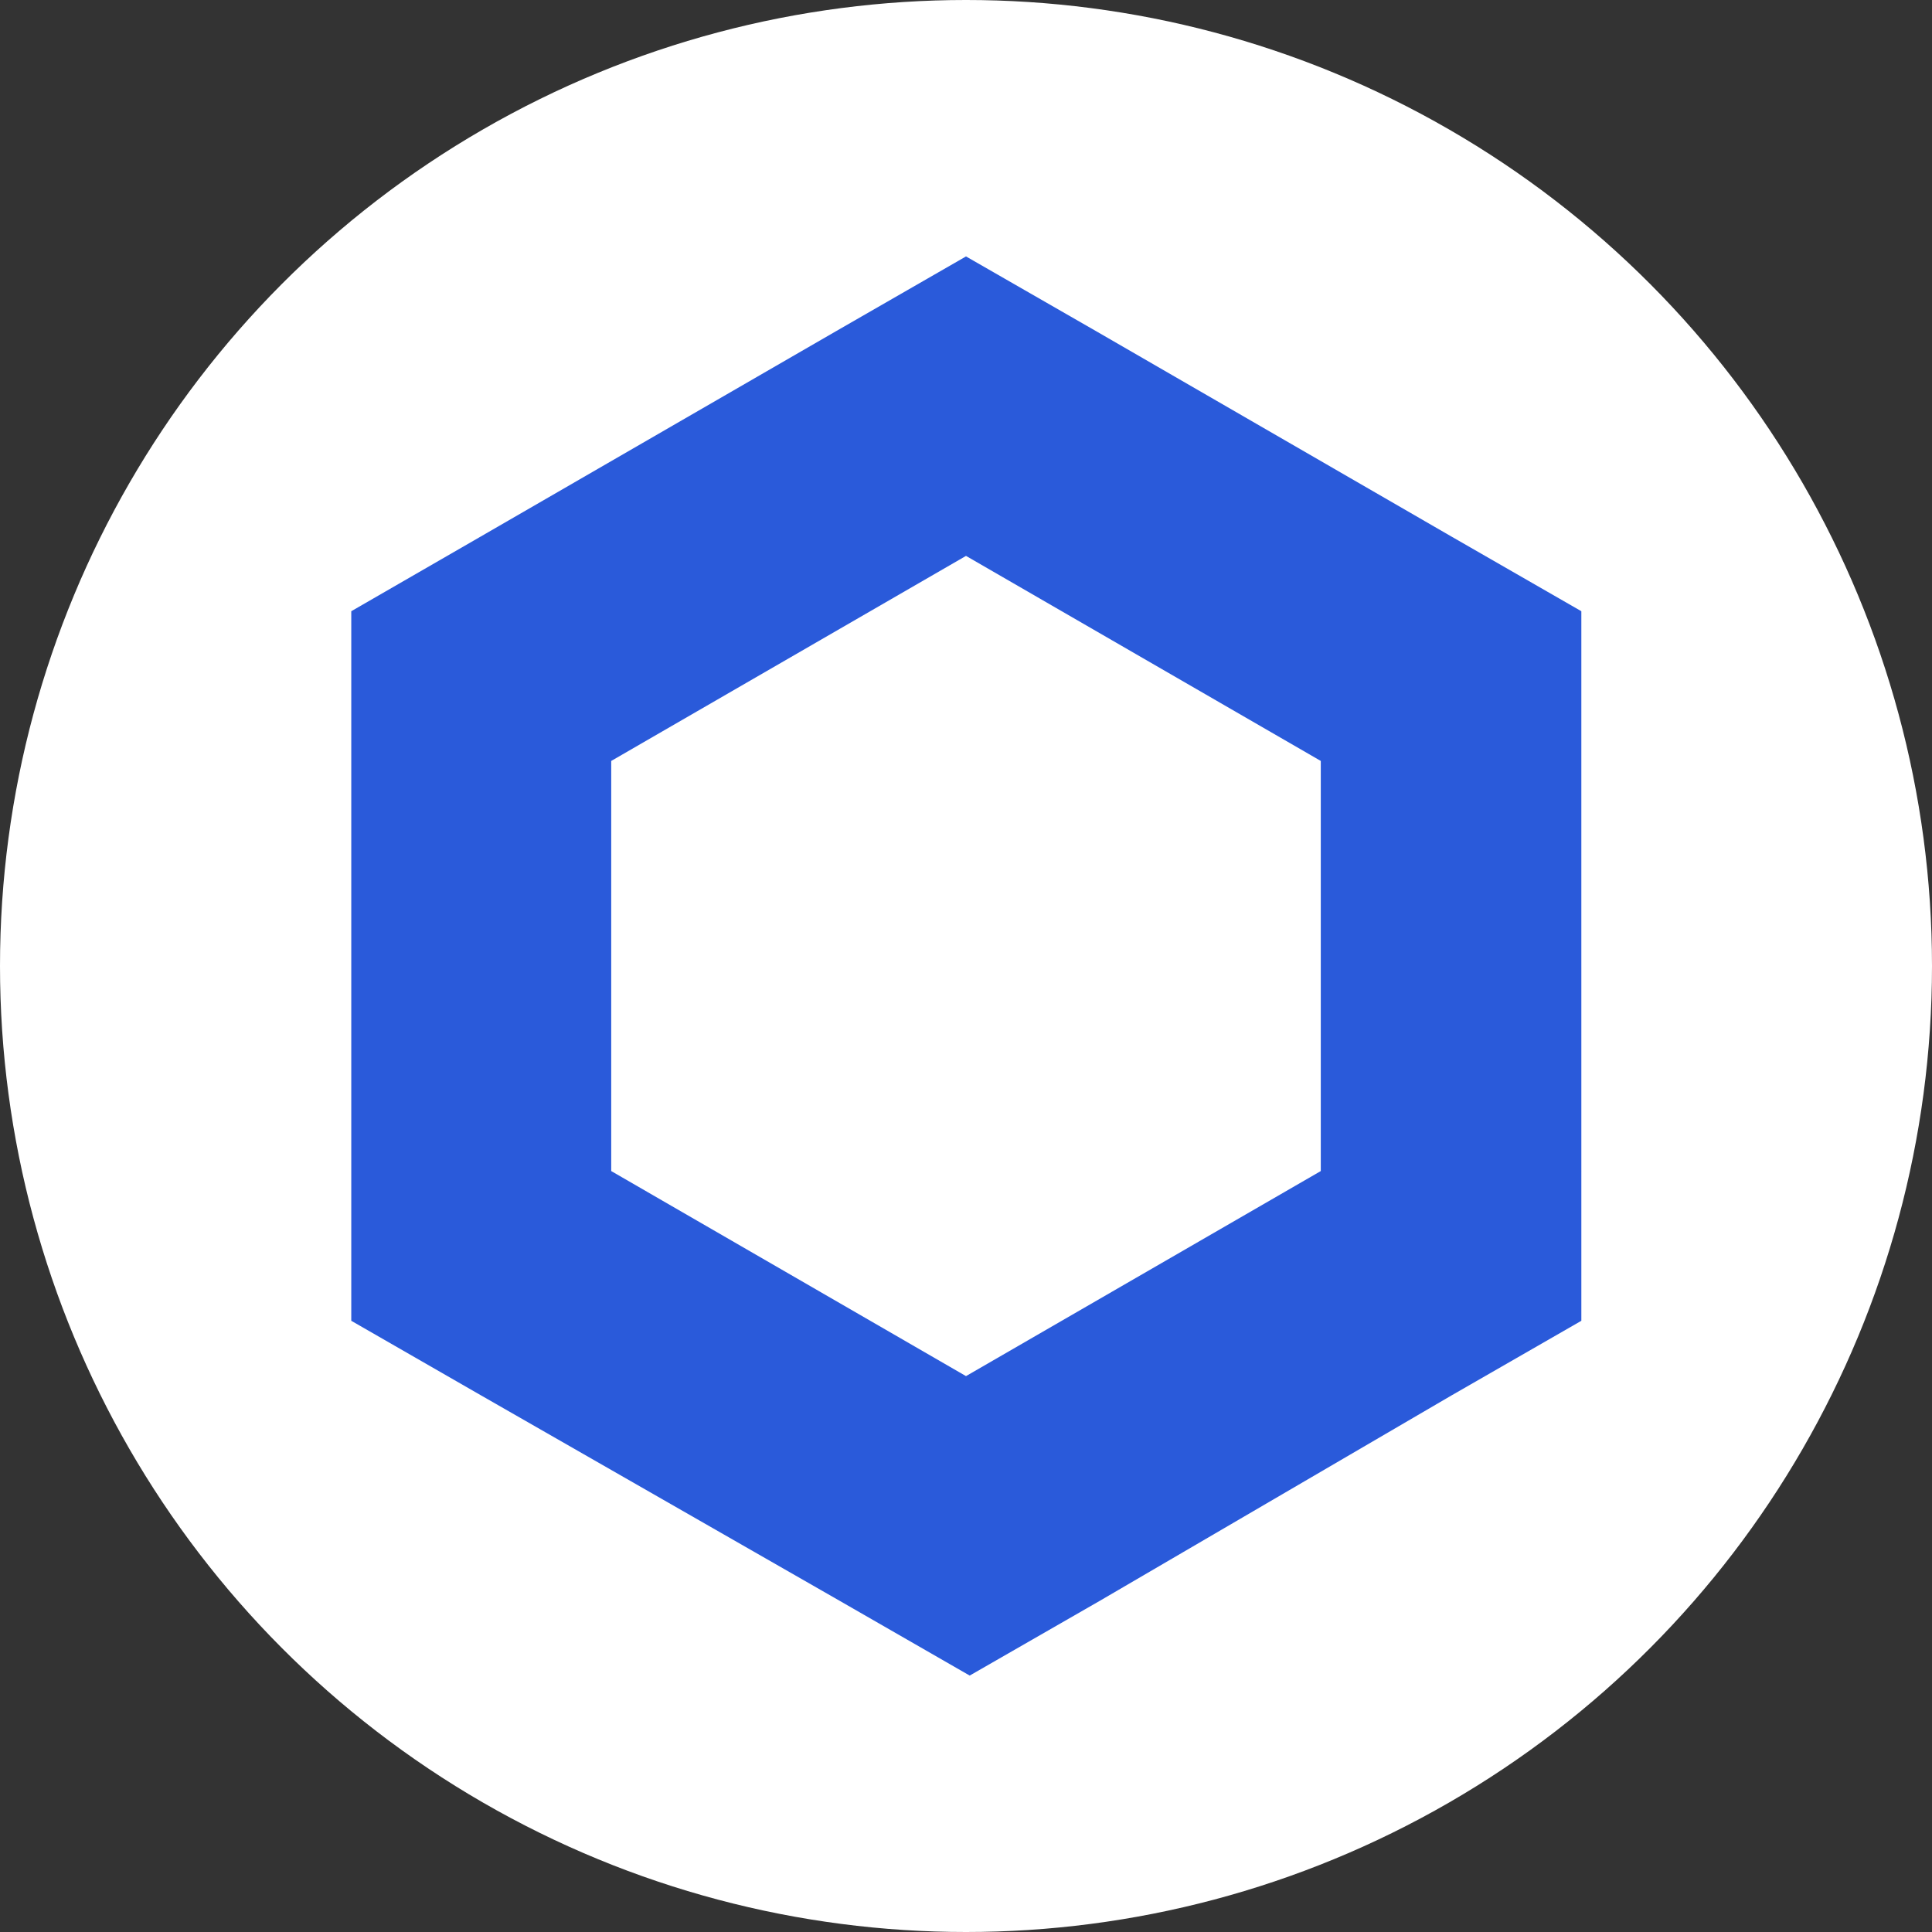
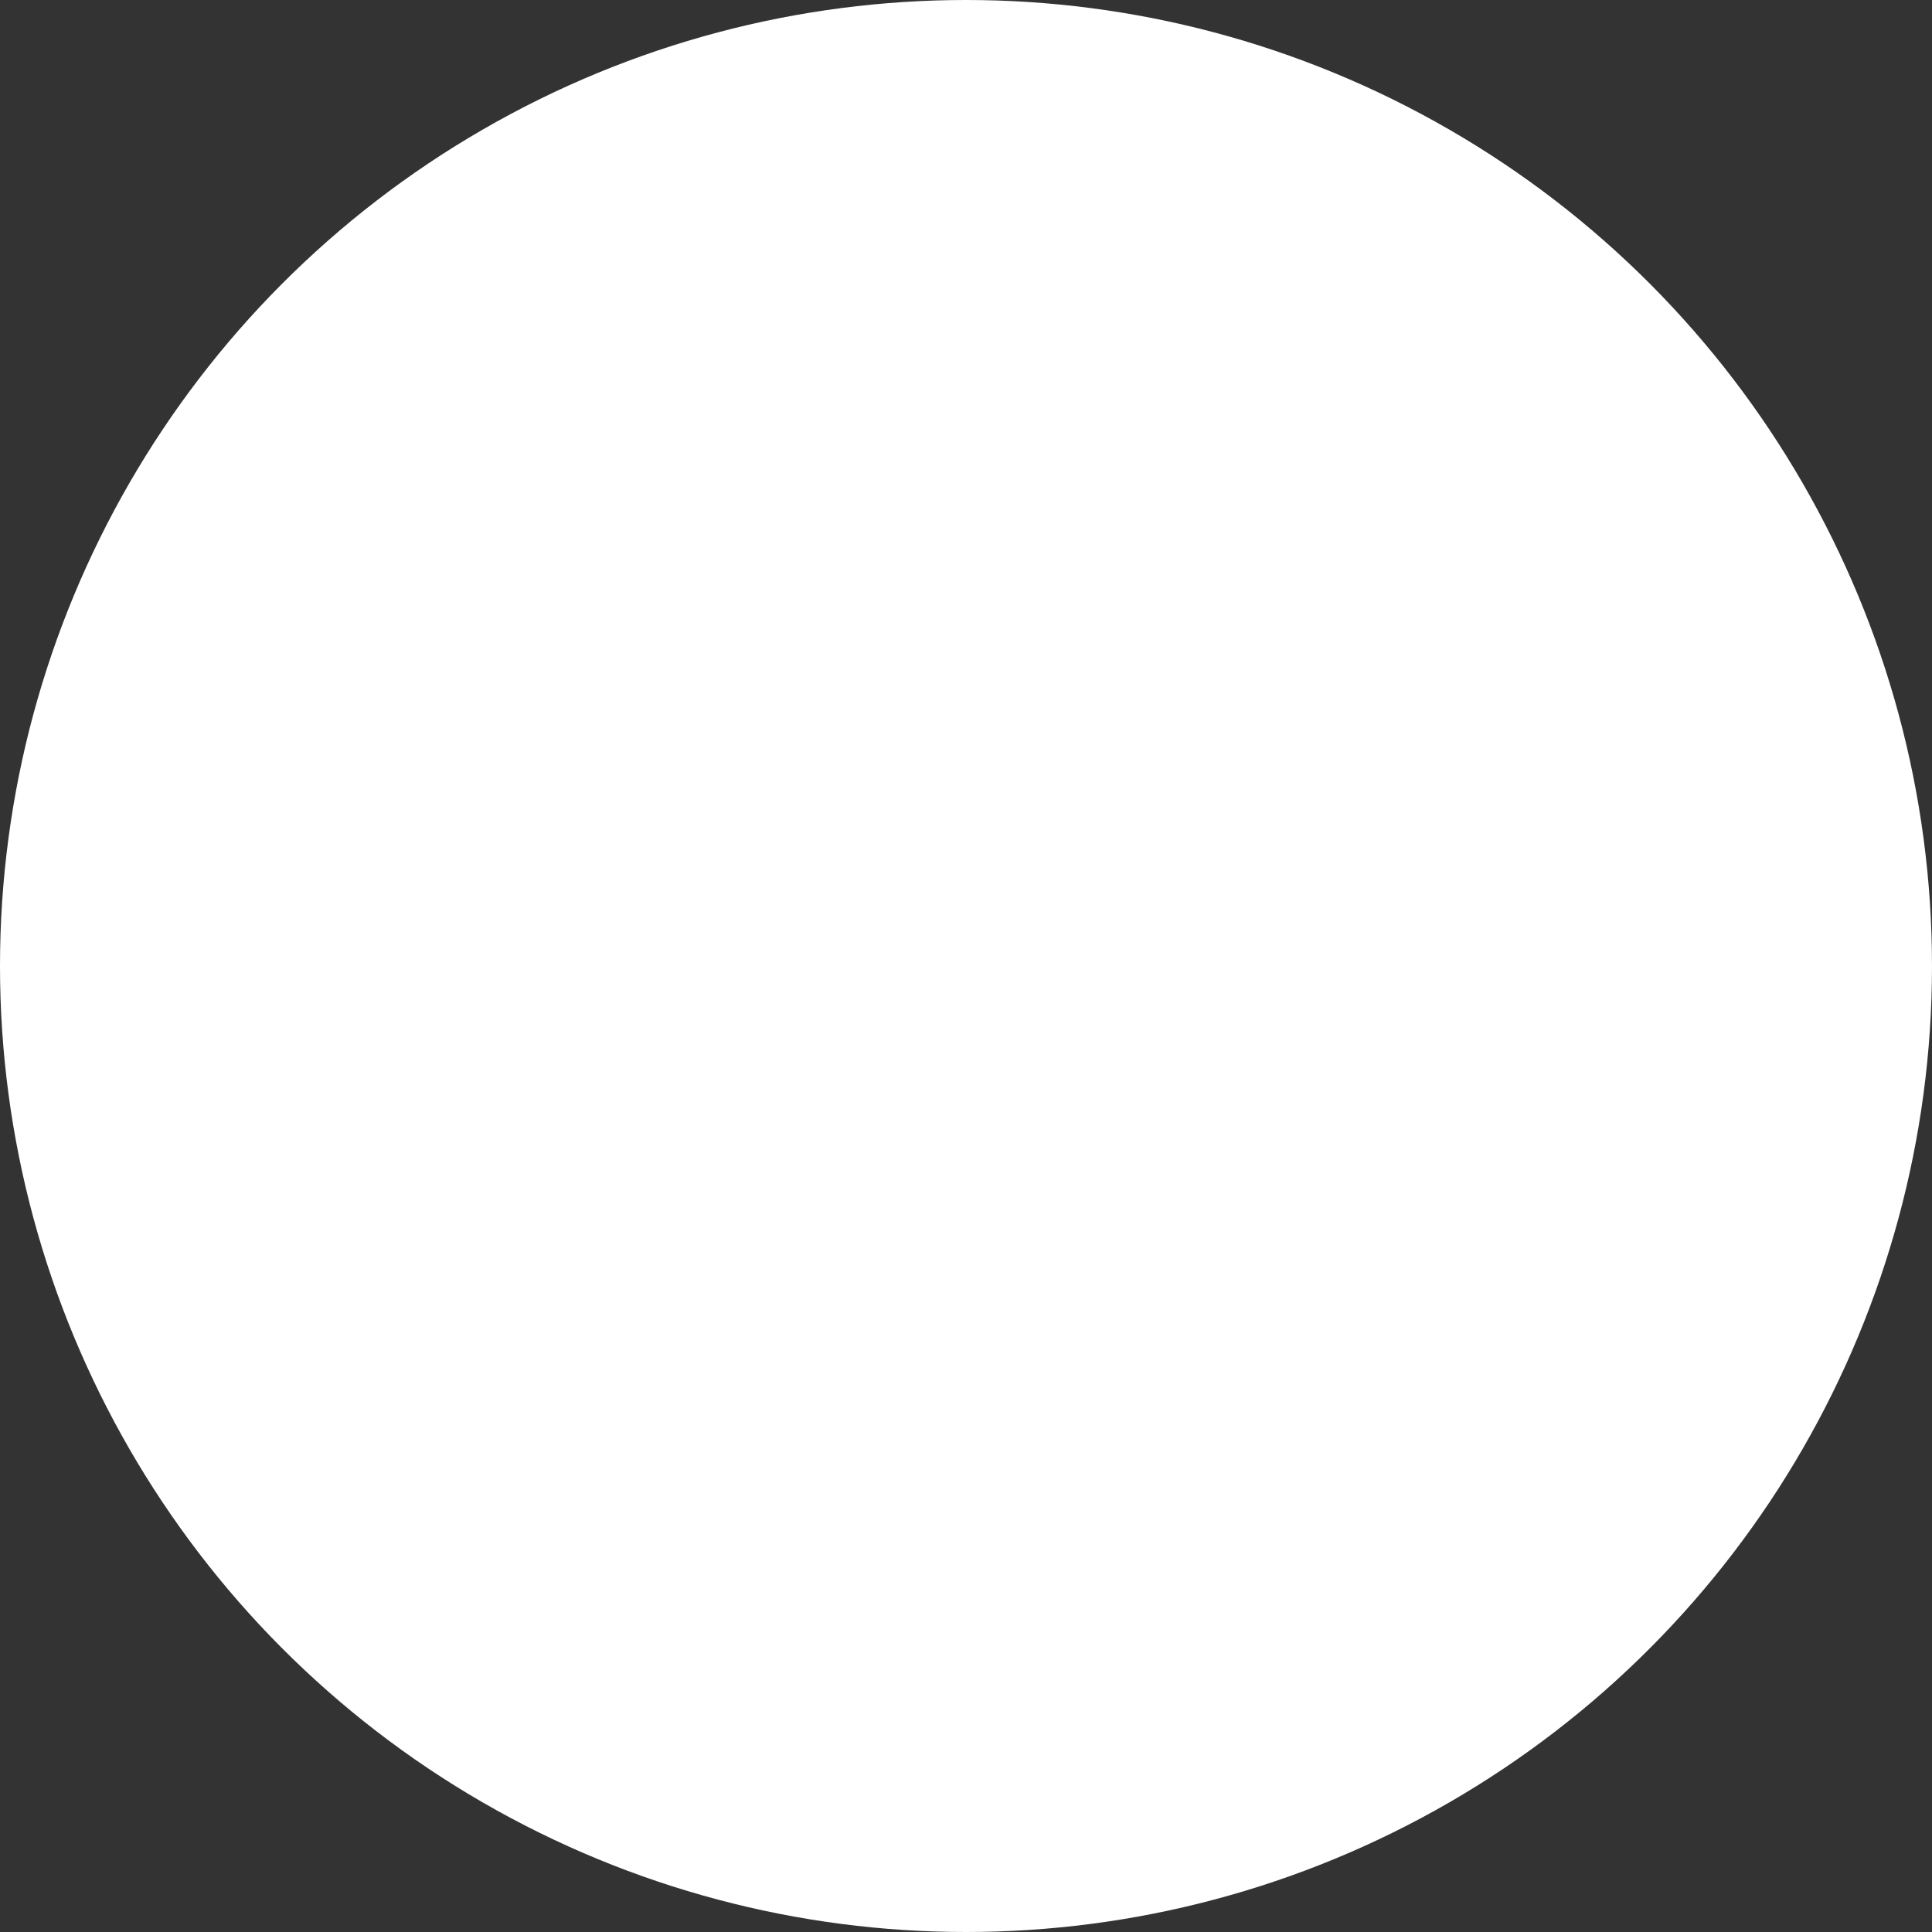
<svg xmlns="http://www.w3.org/2000/svg" id="Layer_1" data-name="Layer 1" viewBox="0 0 220 220">
  <rect x="0" y="0" width="220" height="220" fill="#333333" stroke="none" />
  <defs>
    <style>
      .cls-1 {
        fill: #fff;
      }

      .cls-2 {
        fill: #2a5ada;
      }

    </style>
  </defs>
  <circle class="cls-1" cx="110" cy="110" r="110" />
-   <path class="cls-2" d="M110,29.2,95.17,37.73,54.77,61.08,40,69.6v80.8l14.82,8.52,40.78,23.36,14.82,8.52,14.83-8.52,40-23.36,14.82-8.52V69.6l-14.82-8.52-40.4-23.35ZM69.6,133.35V86.65L110,63.3l40.4,23.35v46.7L110,156.7Z" />
</svg>